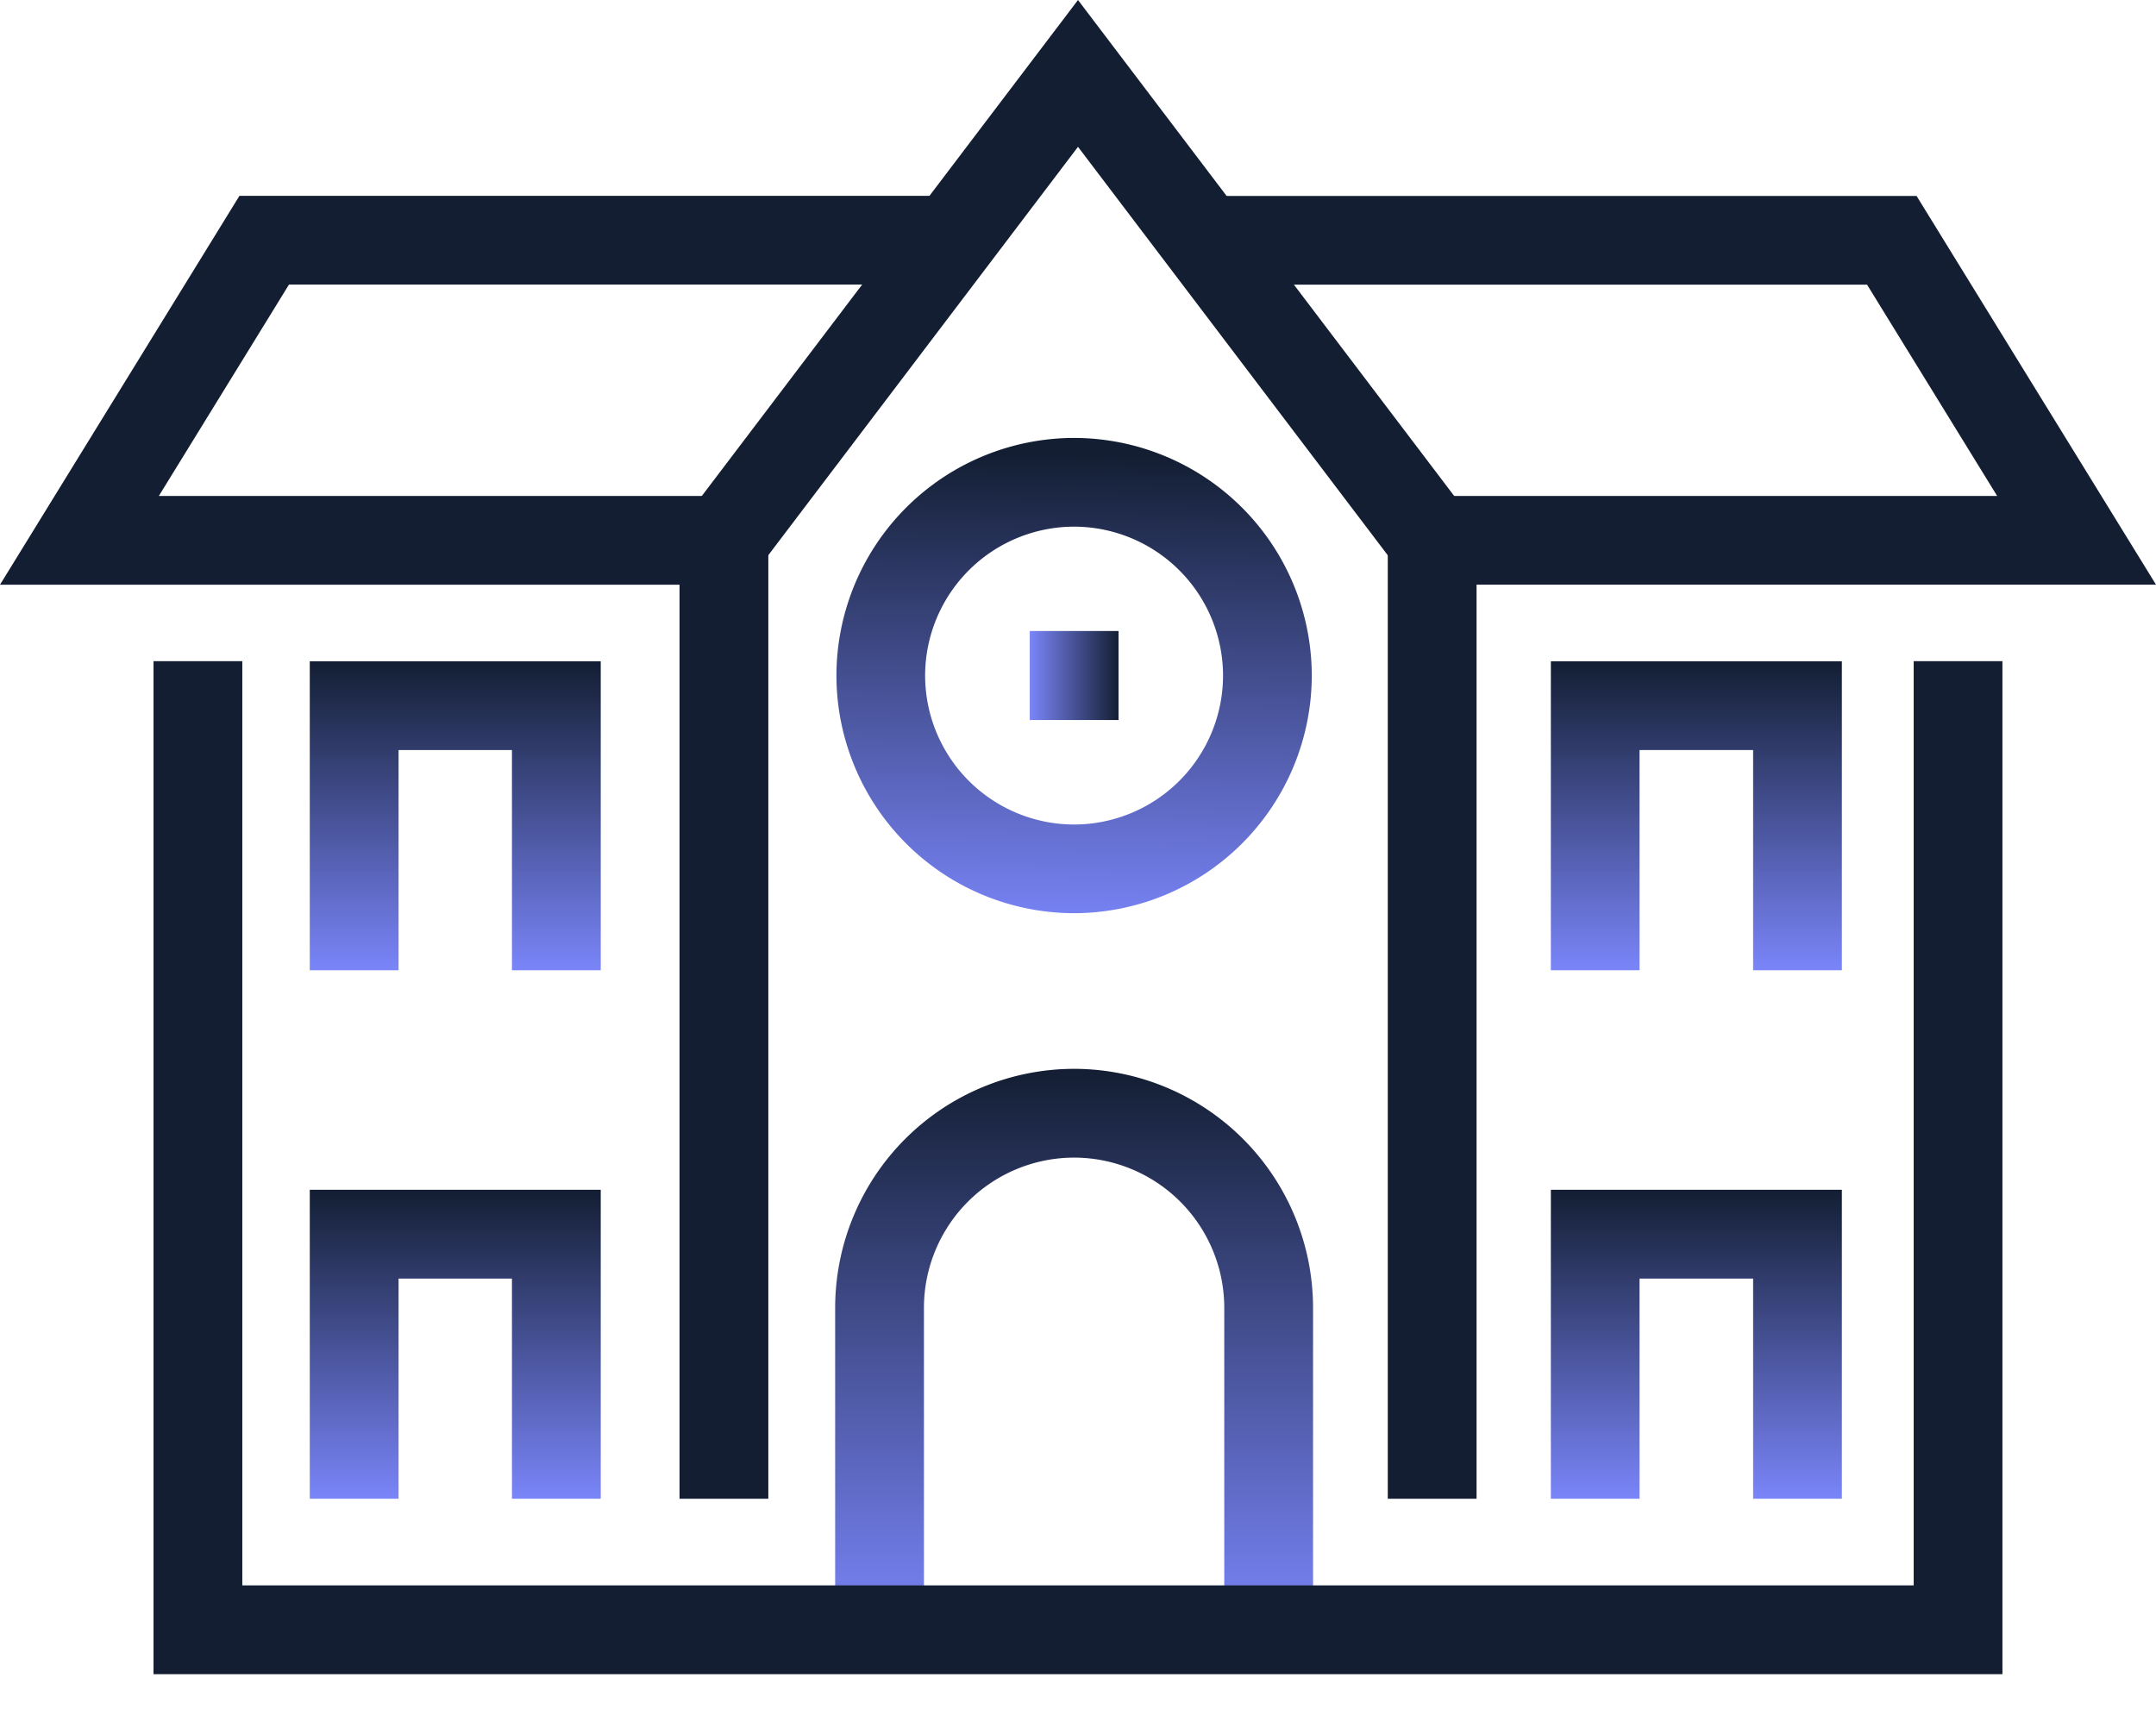
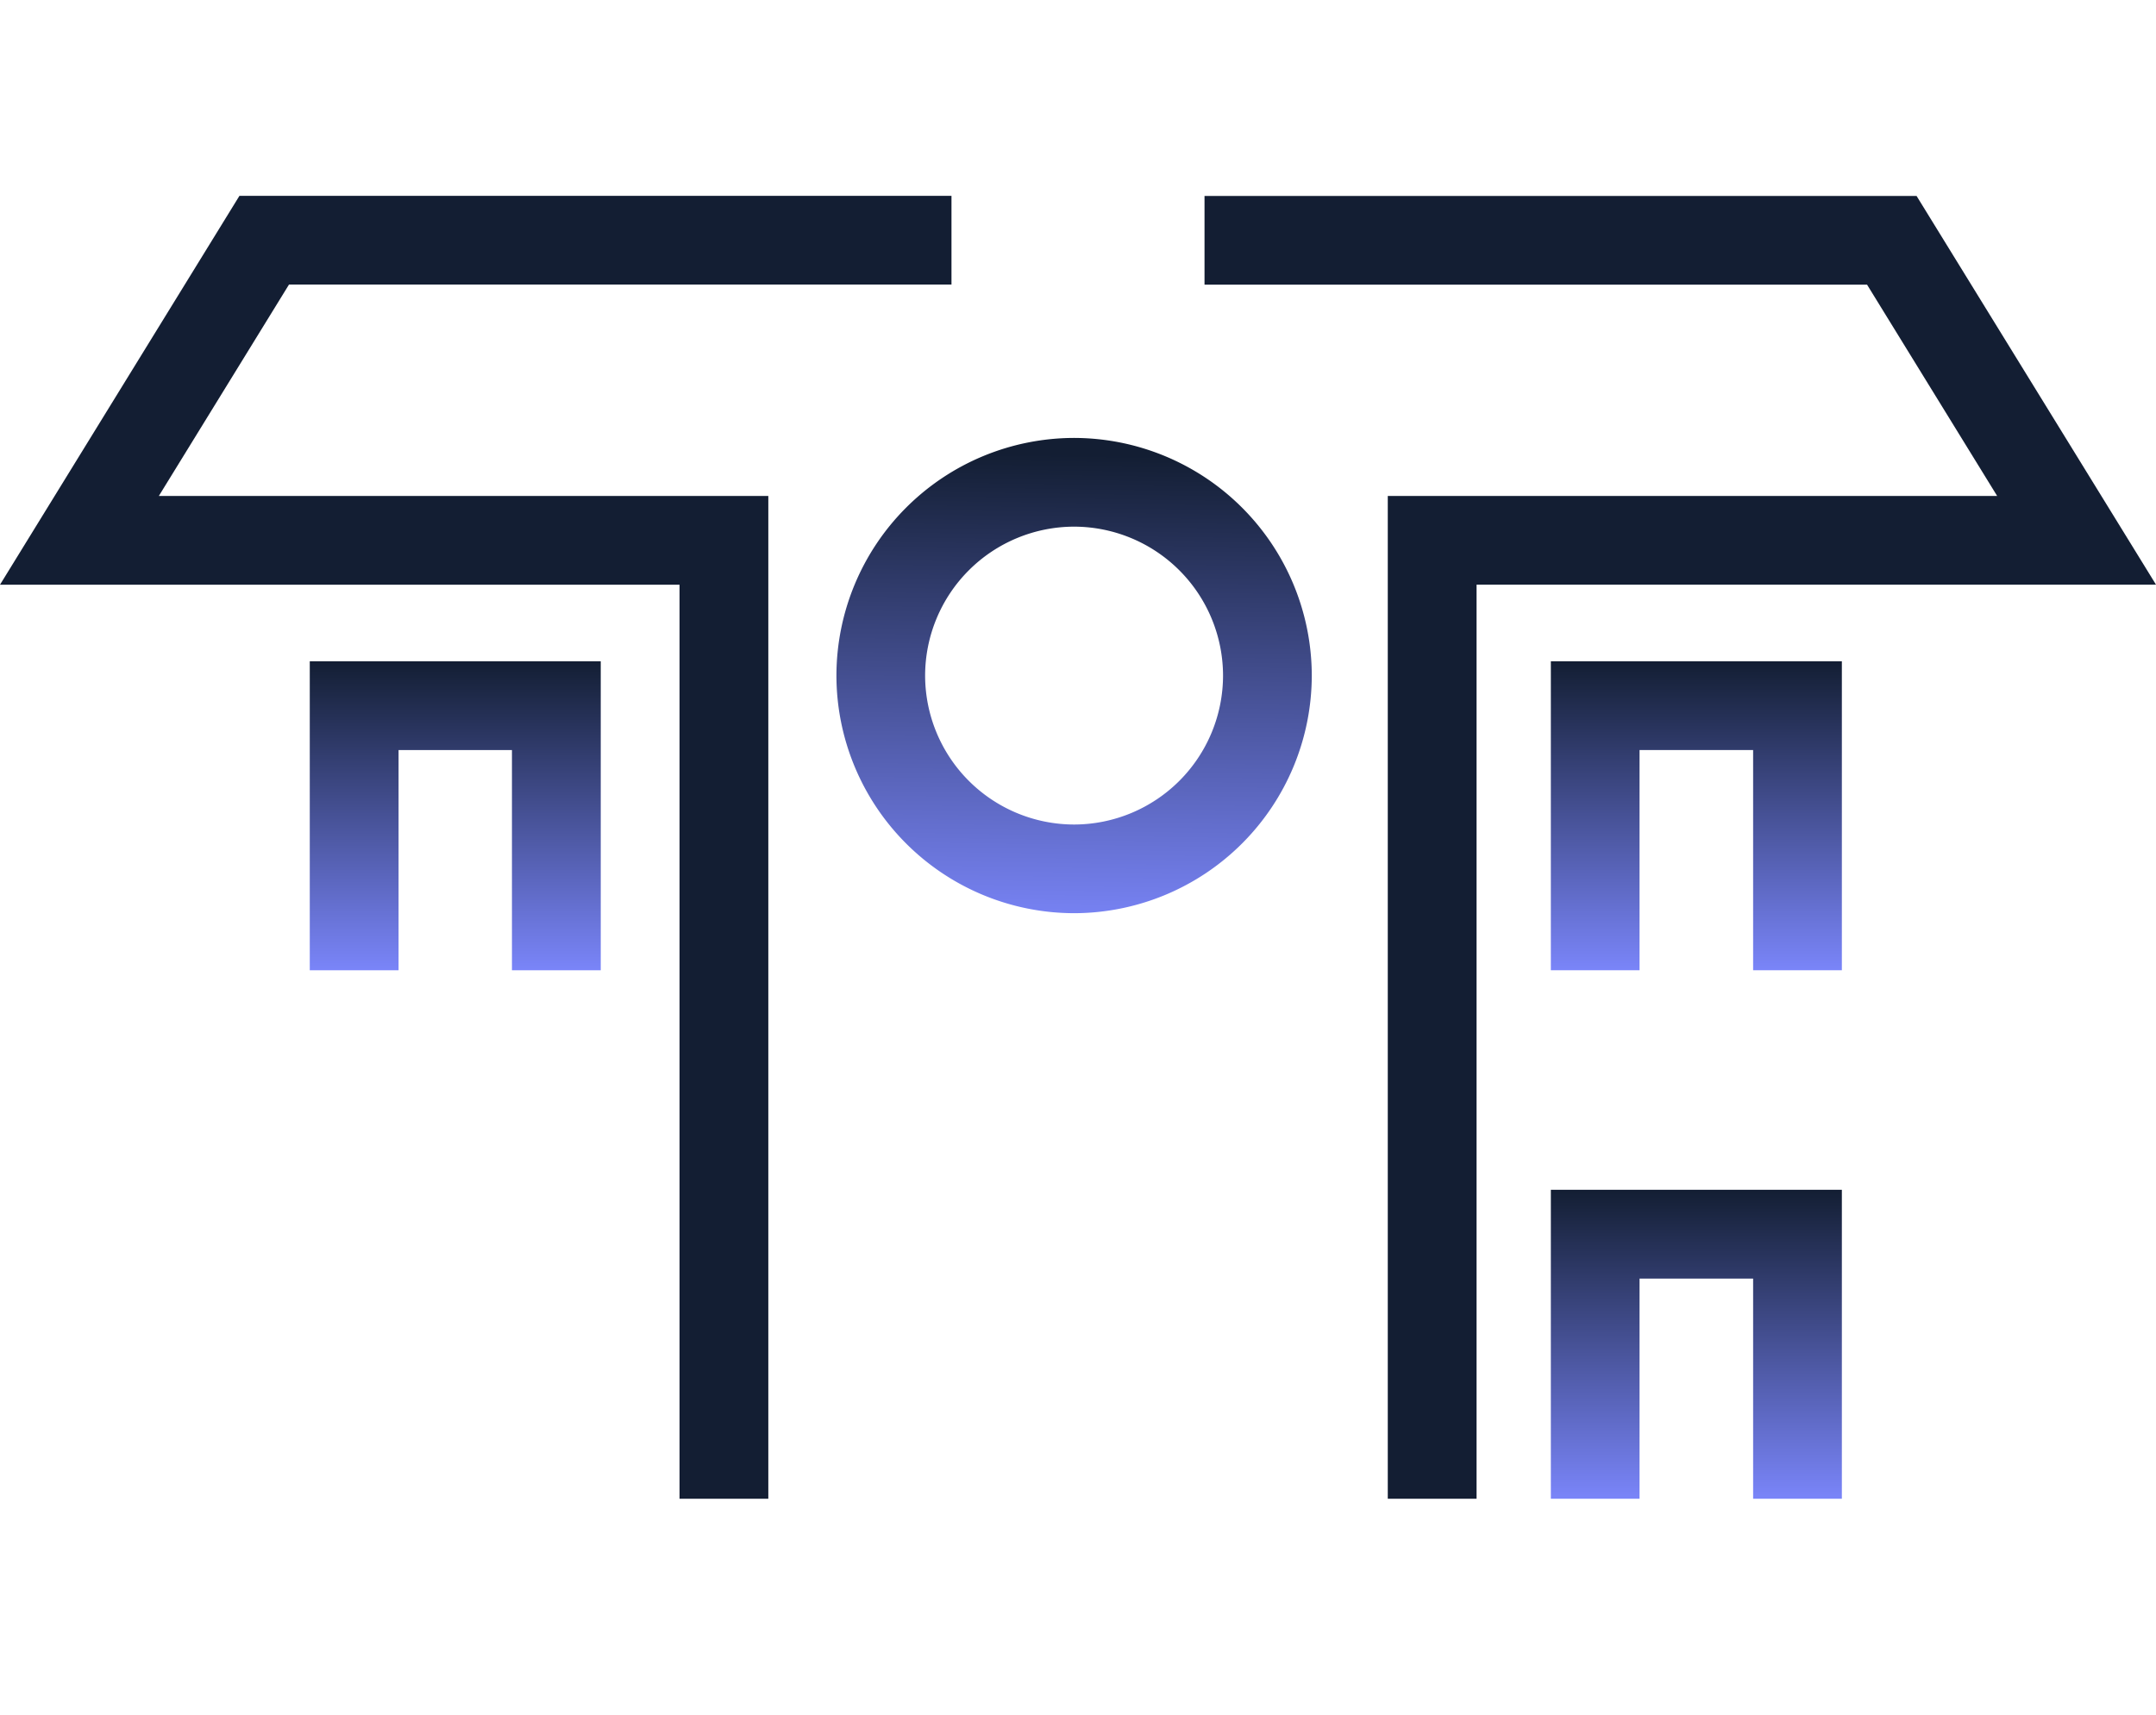
<svg xmlns="http://www.w3.org/2000/svg" fill="none" viewBox="0 0 44 35">
-   <path fill="url(#a)" d="M26.797 33.267h-1.812v-6.574a3.068 3.068 0 0 0-3.064-3.064 3.068 3.068 0 0 0-3.065 3.064v6.574h-1.812v-6.574a4.882 4.882 0 0 1 4.877-4.876 4.882 4.882 0 0 1 4.876 4.876v6.574Z" />
-   <path fill="#131E33" d="M40.866 34.173H3.133V13.496h1.812v18.865h34.11V13.496h1.811v20.677ZM15.495 11.576l-1.444-1.094L22 0l7.949 10.482-1.444 1.094L22 2.997l-6.505 8.579Z" />
  <path fill="#131E33" d="M30.134 30.592h-1.812V10.123h12.436L38.103 5.81H24.582v-1.81h14.532L44 11.934H30.134v18.657ZM15.68 30.592h-1.812V11.935H0l4.886-7.937h14.532v1.81H5.898l-2.656 4.315H15.68v20.47Z" />
  <path fill="url(#b)" d="M21.92 18.64a4.856 4.856 0 0 1-4.85-4.85 4.857 4.857 0 0 1 4.85-4.851 4.858 4.858 0 0 1 4.851 4.85 4.858 4.858 0 0 1-4.85 4.851Zm0-7.89a3.044 3.044 0 0 0-3.04 3.04 3.044 3.044 0 0 0 3.04 3.04 3.044 3.044 0 0 0 3.04-3.04 3.044 3.044 0 0 0-3.04-3.04Z" />
-   <path fill="url(#c)" d="M12.26 30.592h-1.812v-4.494H8.134v4.494H6.322v-6.306h5.938v6.306Z" />
  <path fill="url(#d)" d="M12.26 19.805h-1.812V15.31H8.134v4.495H6.322v-6.307h5.938v6.307Z" />
  <path fill="url(#e)" d="M37.588 30.592h-1.81v-4.494H33.46v4.494H31.65v-6.306h5.939v6.306Z" />
  <path fill="url(#f)" d="M37.588 19.805h-1.81V15.31H33.46v4.495H31.65v-6.307h5.939v6.307Z" />
-   <path fill="url(#g)" d="M22.827 12.88h-1.812v1.817h1.812v-1.816Z" />
  <defs>
    <linearGradient id="a" x1="21.921" x2="21.921" y1="33.267" y2="21.817" gradientUnits="userSpaceOnUse">
      <stop stop-color="#7A85F9" />
      <stop offset="1" stop-color="#131E33" />
    </linearGradient>
    <linearGradient id="b" x1="0" x2=".153" y1="18.64" y2="8.938" gradientUnits="userSpaceOnUse">
      <stop stop-color="#7A85F9" />
      <stop offset="1" stop-color="#131E33" />
    </linearGradient>
    <linearGradient id="c" x1="9.29" x2="9.29" y1="30.592" y2="24.286" gradientUnits="userSpaceOnUse">
      <stop stop-color="#7A85F9" />
      <stop offset="1" stop-color="#131E33" />
    </linearGradient>
    <linearGradient id="d" x1="9.29" x2="9.29" y1="19.805" y2="13.498" gradientUnits="userSpaceOnUse">
      <stop stop-color="#7A85F9" />
      <stop offset="1" stop-color="#131E33" />
    </linearGradient>
    <linearGradient id="e" x1="34.619" x2="34.619" y1="30.592" y2="24.286" gradientUnits="userSpaceOnUse">
      <stop stop-color="#7A85F9" />
      <stop offset="1" stop-color="#131E33" />
    </linearGradient>
    <linearGradient id="f" x1="34.619" x2="34.619" y1="19.805" y2="13.498" gradientUnits="userSpaceOnUse">
      <stop stop-color="#7A85F9" />
      <stop offset="1" stop-color="#131E33" />
    </linearGradient>
    <linearGradient id="g" x1="21.015" x2="22.827" y1="13.79" y2="13.79" gradientUnits="userSpaceOnUse">
      <stop stop-color="#7A85F9" />
      <stop offset="1" stop-color="#131E33" />
    </linearGradient>
  </defs>
</svg>